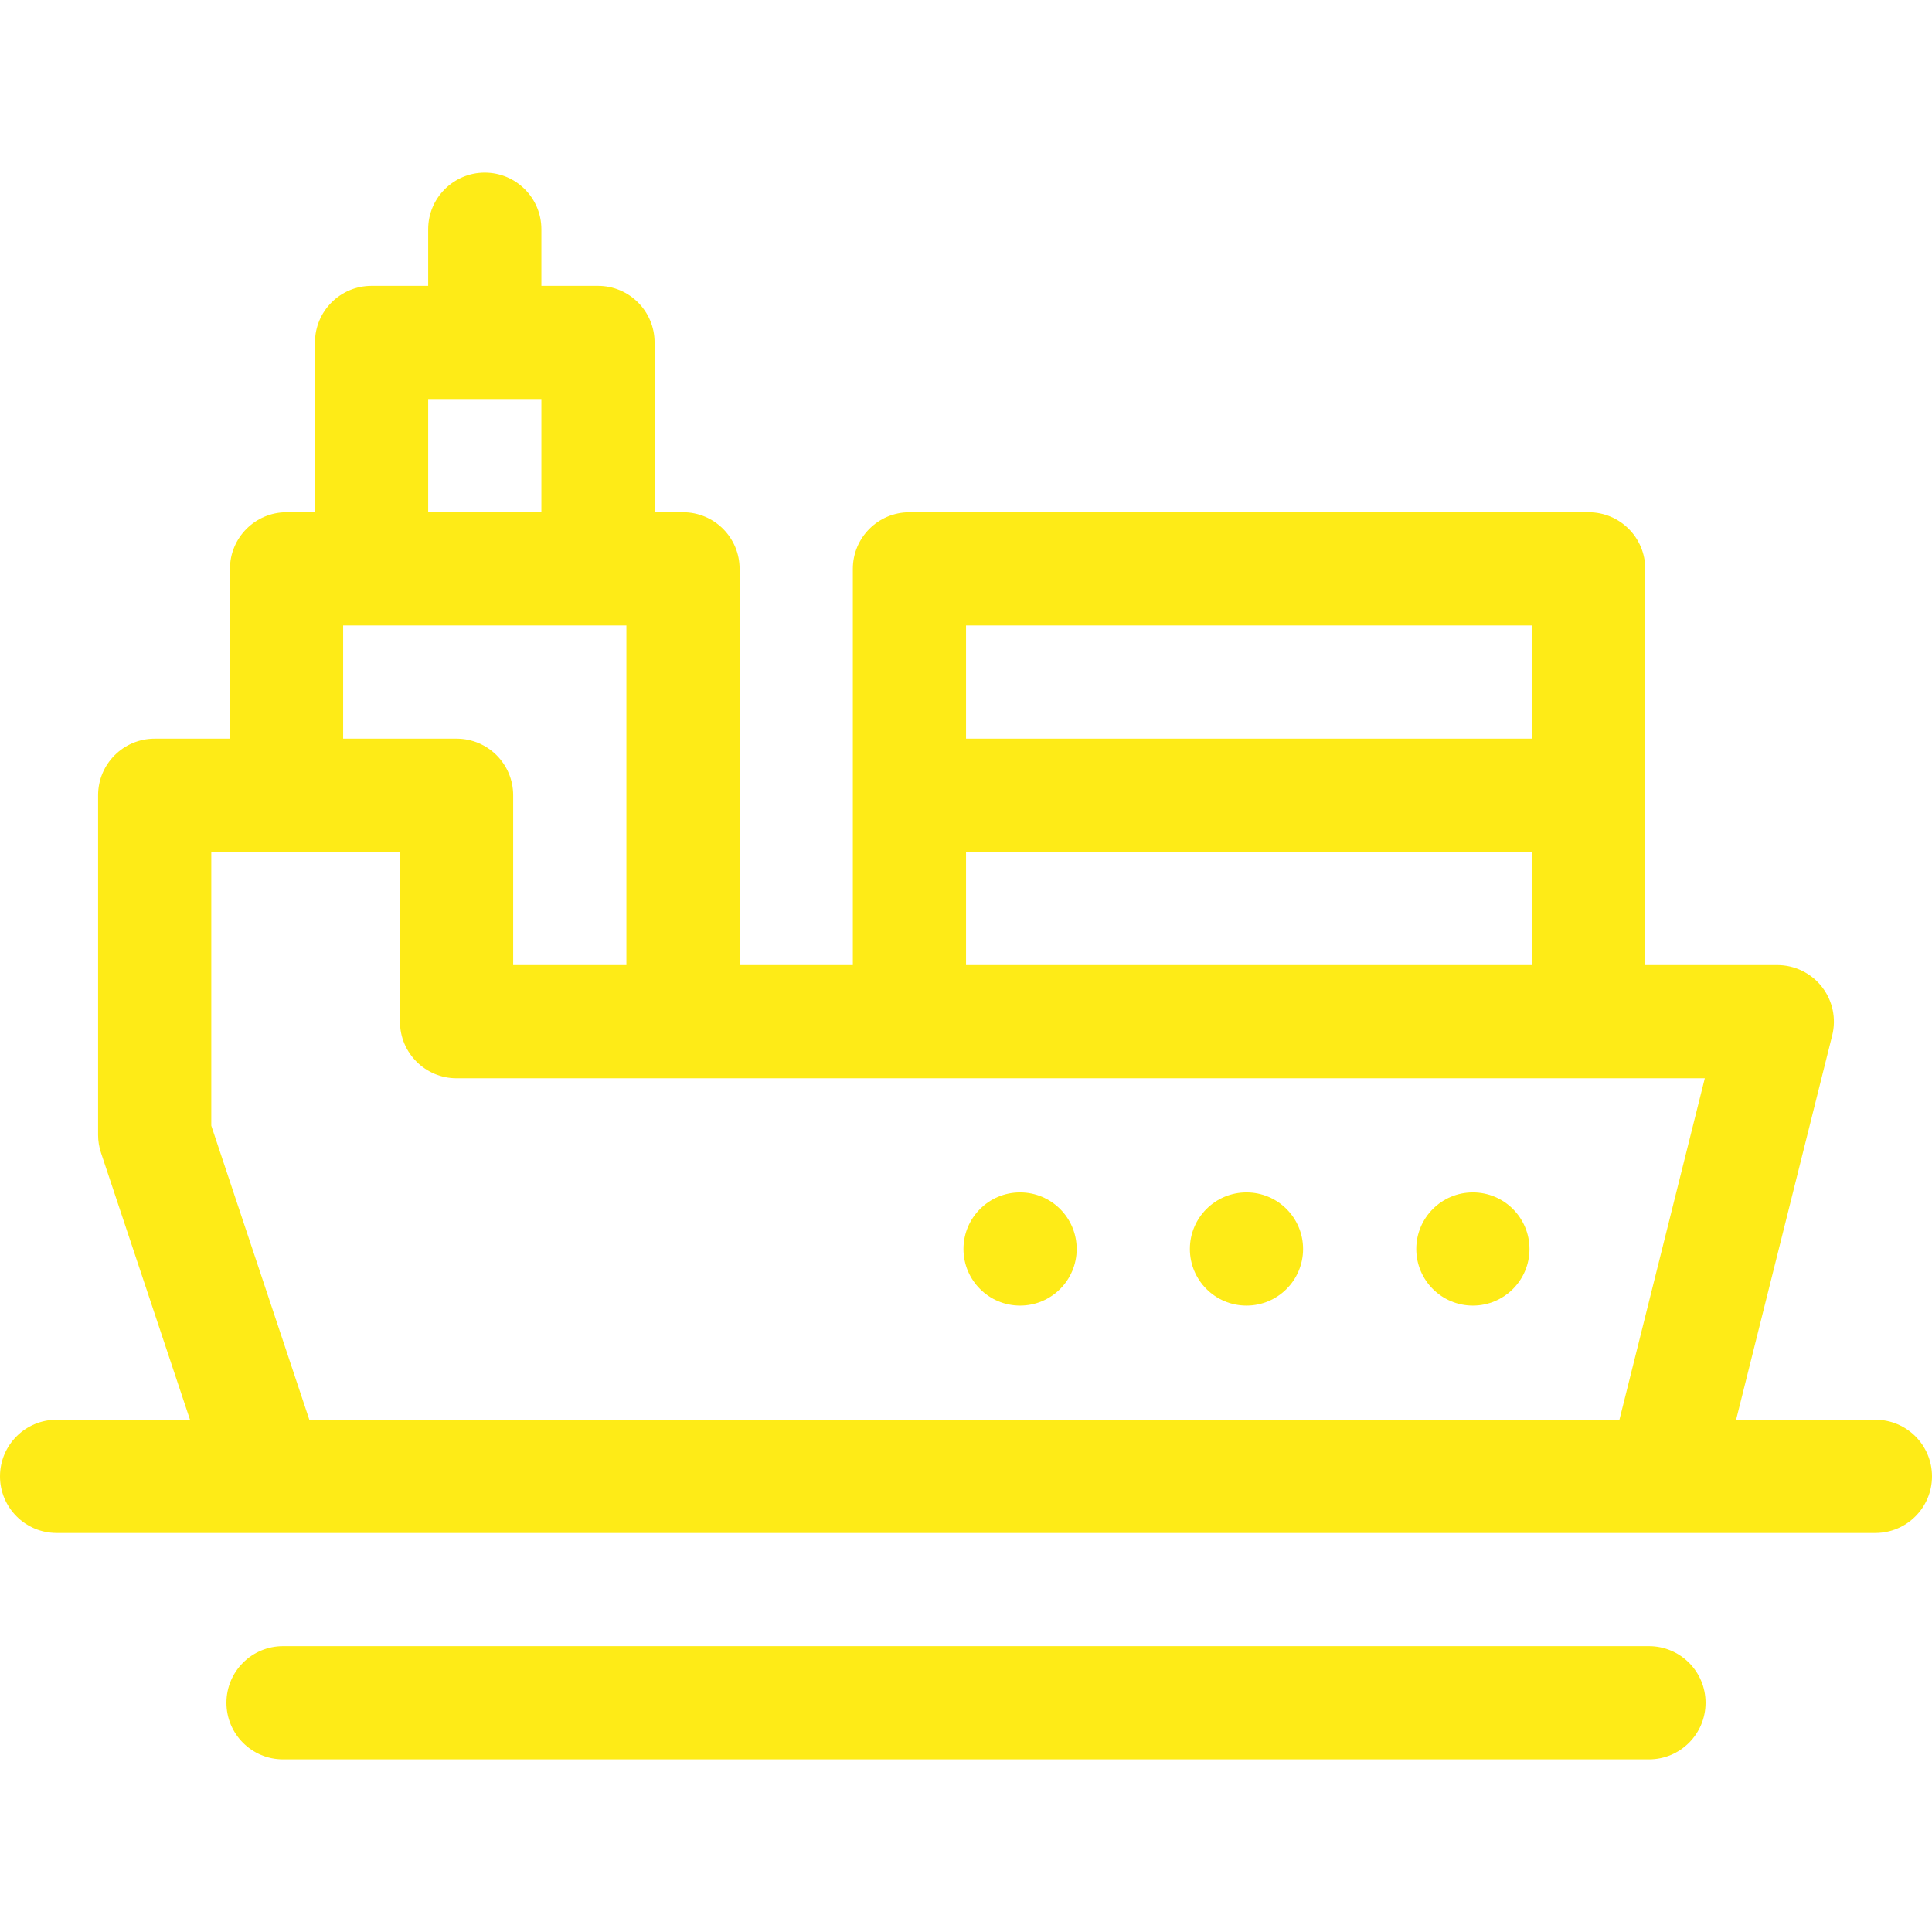
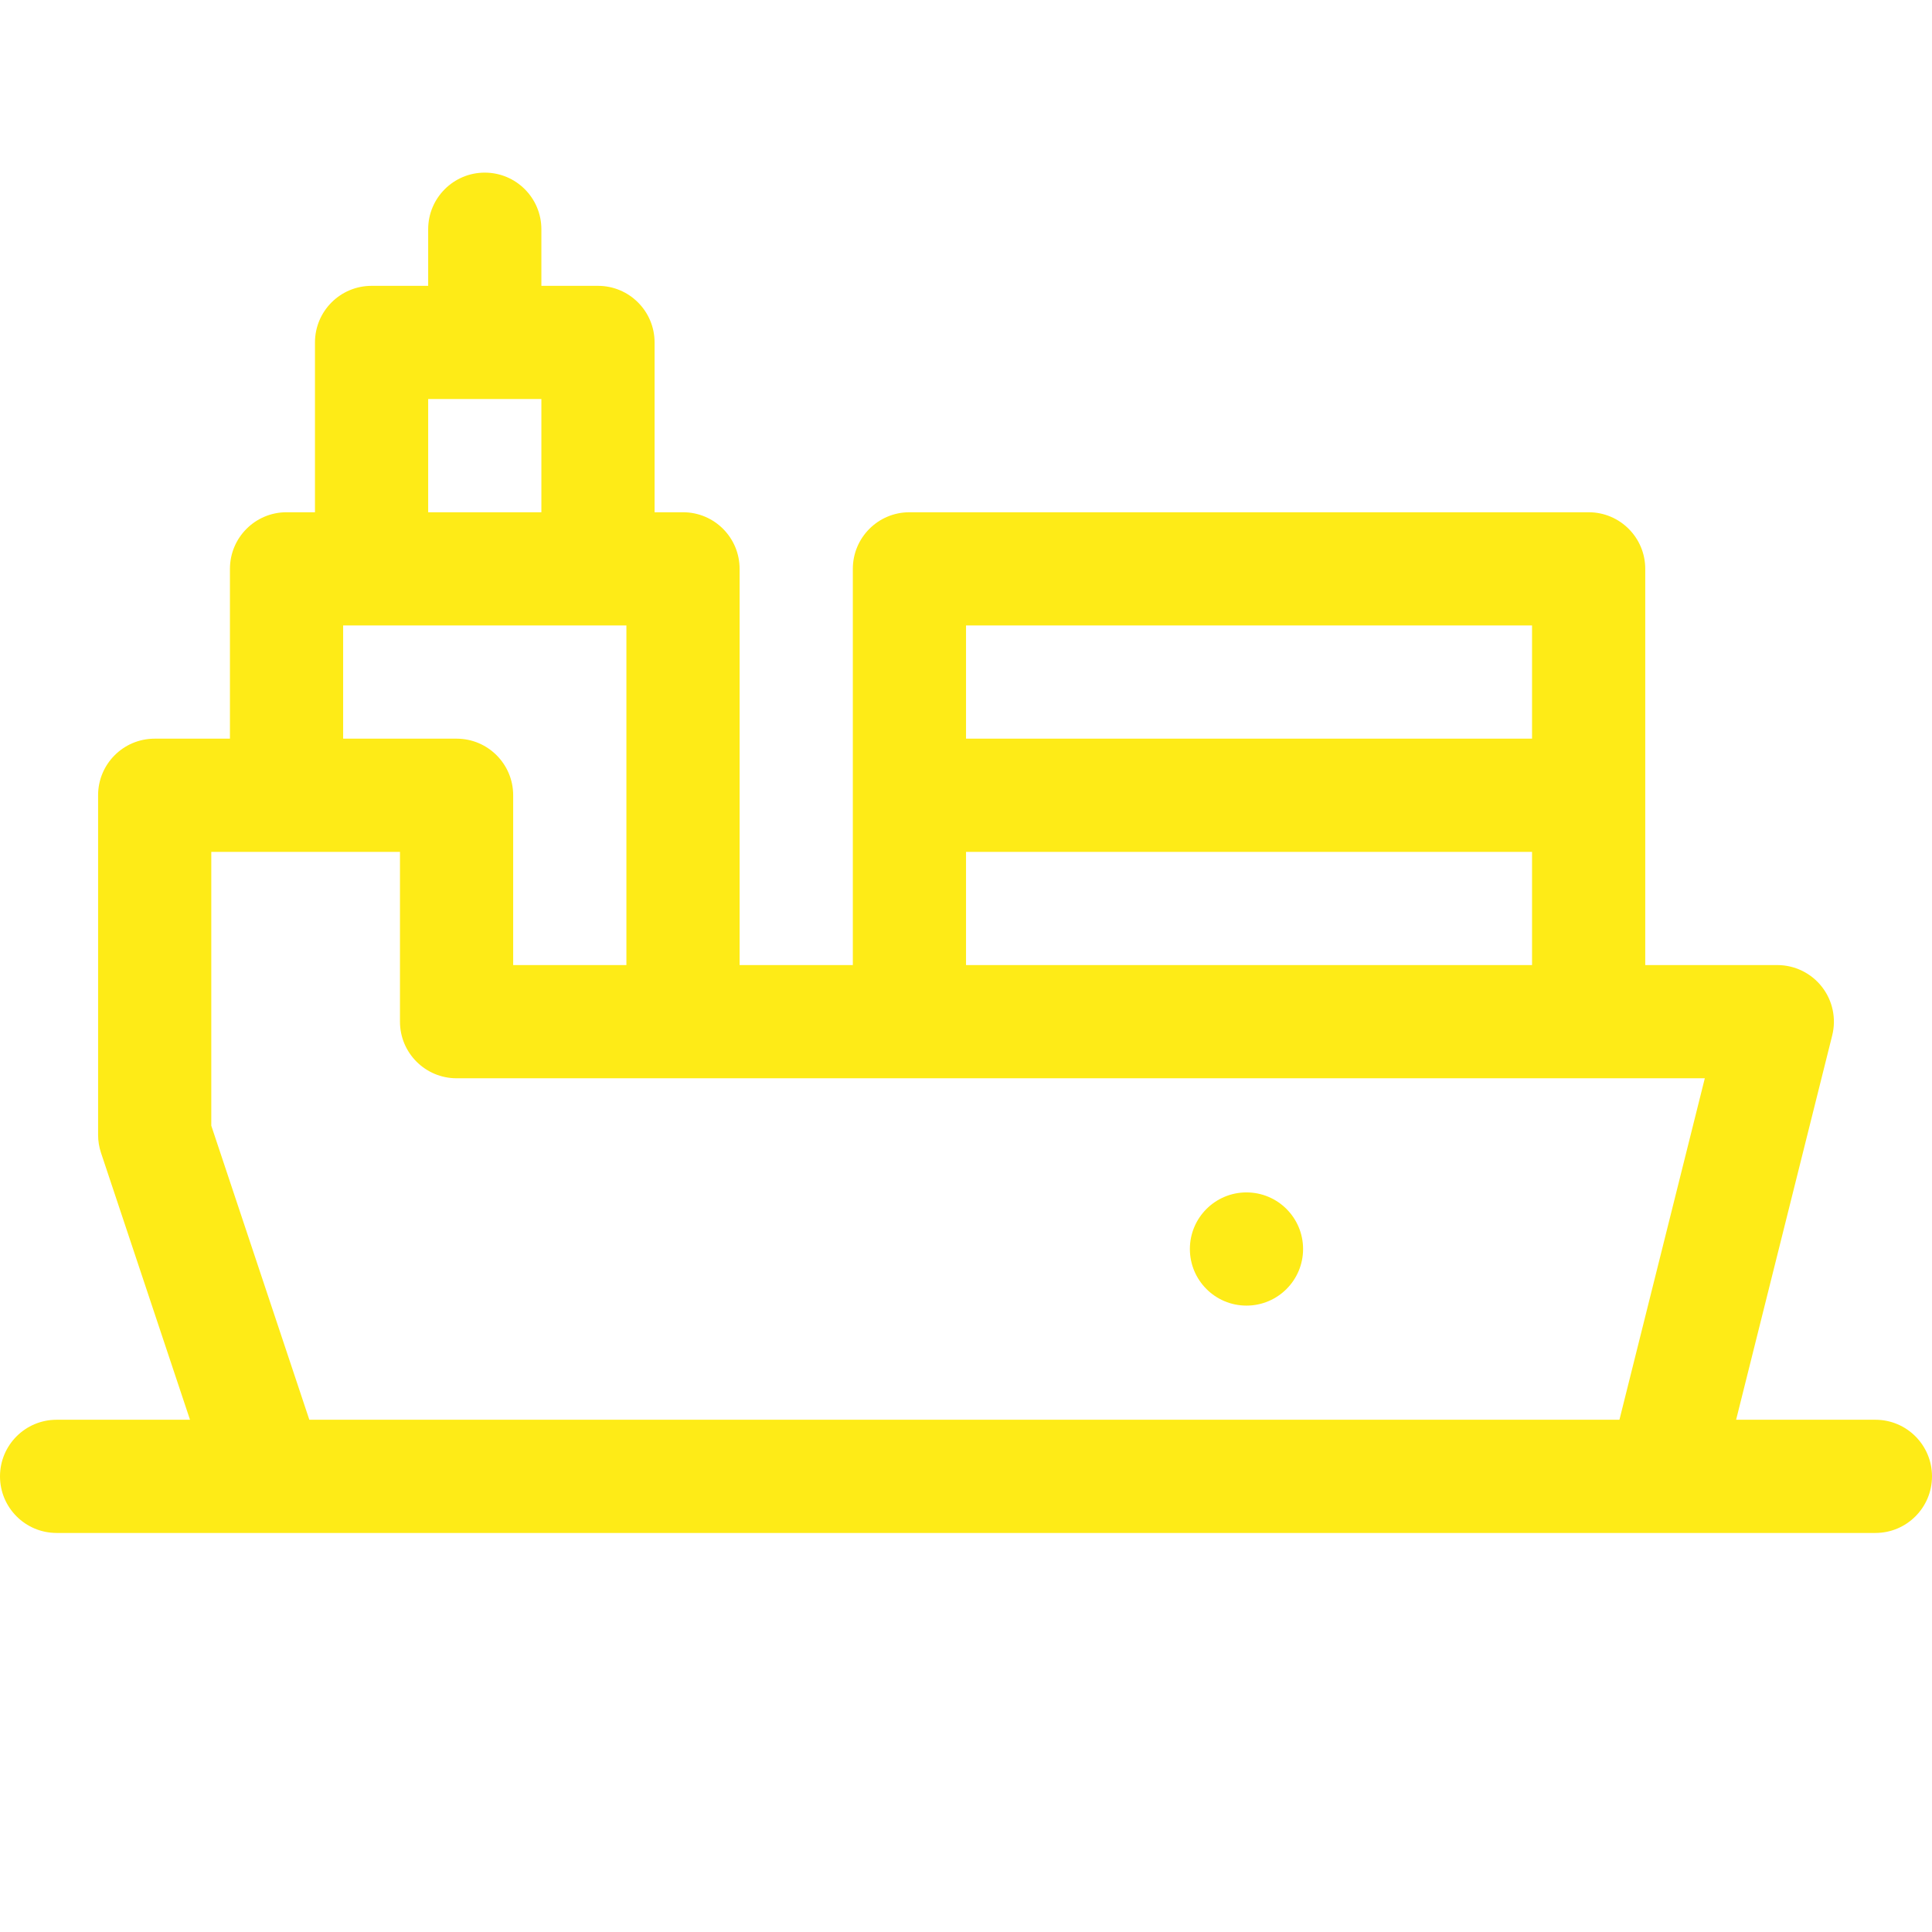
<svg xmlns="http://www.w3.org/2000/svg" width="512" height="512" viewBox="0 0 512 512" fill="none">
  <g clip-path="url(#clip0_103_184)">
    <path d="M497 376.249H460.089L485.557 274.392C486.678 269.911 485.671 265.163 482.828 261.523C479.985 257.881 475.624 255.753 471.005 255.753H436.009V150.753C436.009 142.469 429.293 135.753 421.009 135.753H241.009C232.725 135.753 226.009 142.469 226.009 150.753V255.753H196.003V150.75C196.003 142.466 189.287 135.75 181.003 135.75H173.471V90.75C173.471 82.466 166.755 75.75 158.471 75.75H143.471V60.748C143.471 52.464 136.755 45.748 128.471 45.748C120.187 45.748 113.471 52.464 113.471 60.748V75.75H98.471C90.187 75.75 83.471 82.466 83.471 90.75V135.75H75.938C67.654 135.75 60.938 142.466 60.938 150.75V195.753H40.995C32.711 195.753 25.995 202.469 25.995 210.753V300.755C25.995 302.367 26.255 303.969 26.765 305.499L50.352 376.249H15C6.716 376.249 0 382.965 0 391.249C0 399.533 6.716 406.249 15 406.249H497C505.283 406.249 512 399.533 512 391.249C512 382.965 505.283 376.249 497 376.249ZM256.009 165.753H406.009V195.753H256.009V165.753ZM256.009 225.753H406.009V255.753H256.009V225.753ZM113.471 105.75H143.471V135.75H113.471V105.75ZM90.938 165.75H166.003V255.753H135.997V210.753C135.997 202.469 129.281 195.753 120.997 195.753H90.937V165.75H90.938ZM429.166 376.249H81.977L55.995 298.32V225.753H105.997V270.753C105.997 279.037 112.713 285.753 120.997 285.753H451.793L429.166 376.249Z" fill="#FEEB17" />
-     <path d="M436.994 436.252H75.006C66.722 436.252 60.006 442.968 60.006 451.252C60.006 459.536 66.722 466.252 75.006 466.252H436.994C445.278 466.252 451.994 459.536 451.994 451.252C451.994 442.968 445.278 436.252 436.994 436.252Z" fill="#FEEB17" />
-     <path d="M270.33 346C278.614 346 285.33 339.284 285.33 331C285.33 322.716 278.614 316 270.33 316C262.046 316 255.33 322.716 255.33 331C255.33 339.284 262.046 346 270.33 346Z" fill="#FEEB17" />
    <path d="M330.33 346C338.614 346 345.33 339.284 345.33 331C345.33 322.716 338.614 316 330.33 316C322.046 316 315.33 322.716 315.33 331C315.33 339.284 322.046 346 330.33 346Z" fill="#FEEB17" />
-     <path d="M390.33 346C398.614 346 405.33 339.284 405.33 331C405.33 322.716 398.614 316 390.33 316C382.046 316 375.33 322.716 375.33 331C375.33 339.284 382.046 346 390.33 346Z" fill="#FEEB17" />
  </g>
  <defs>
    <clipPath id="clip0_103_184">
      <rect width="512" height="512" fill="white" />
    </clipPath>
  </defs>
</svg>